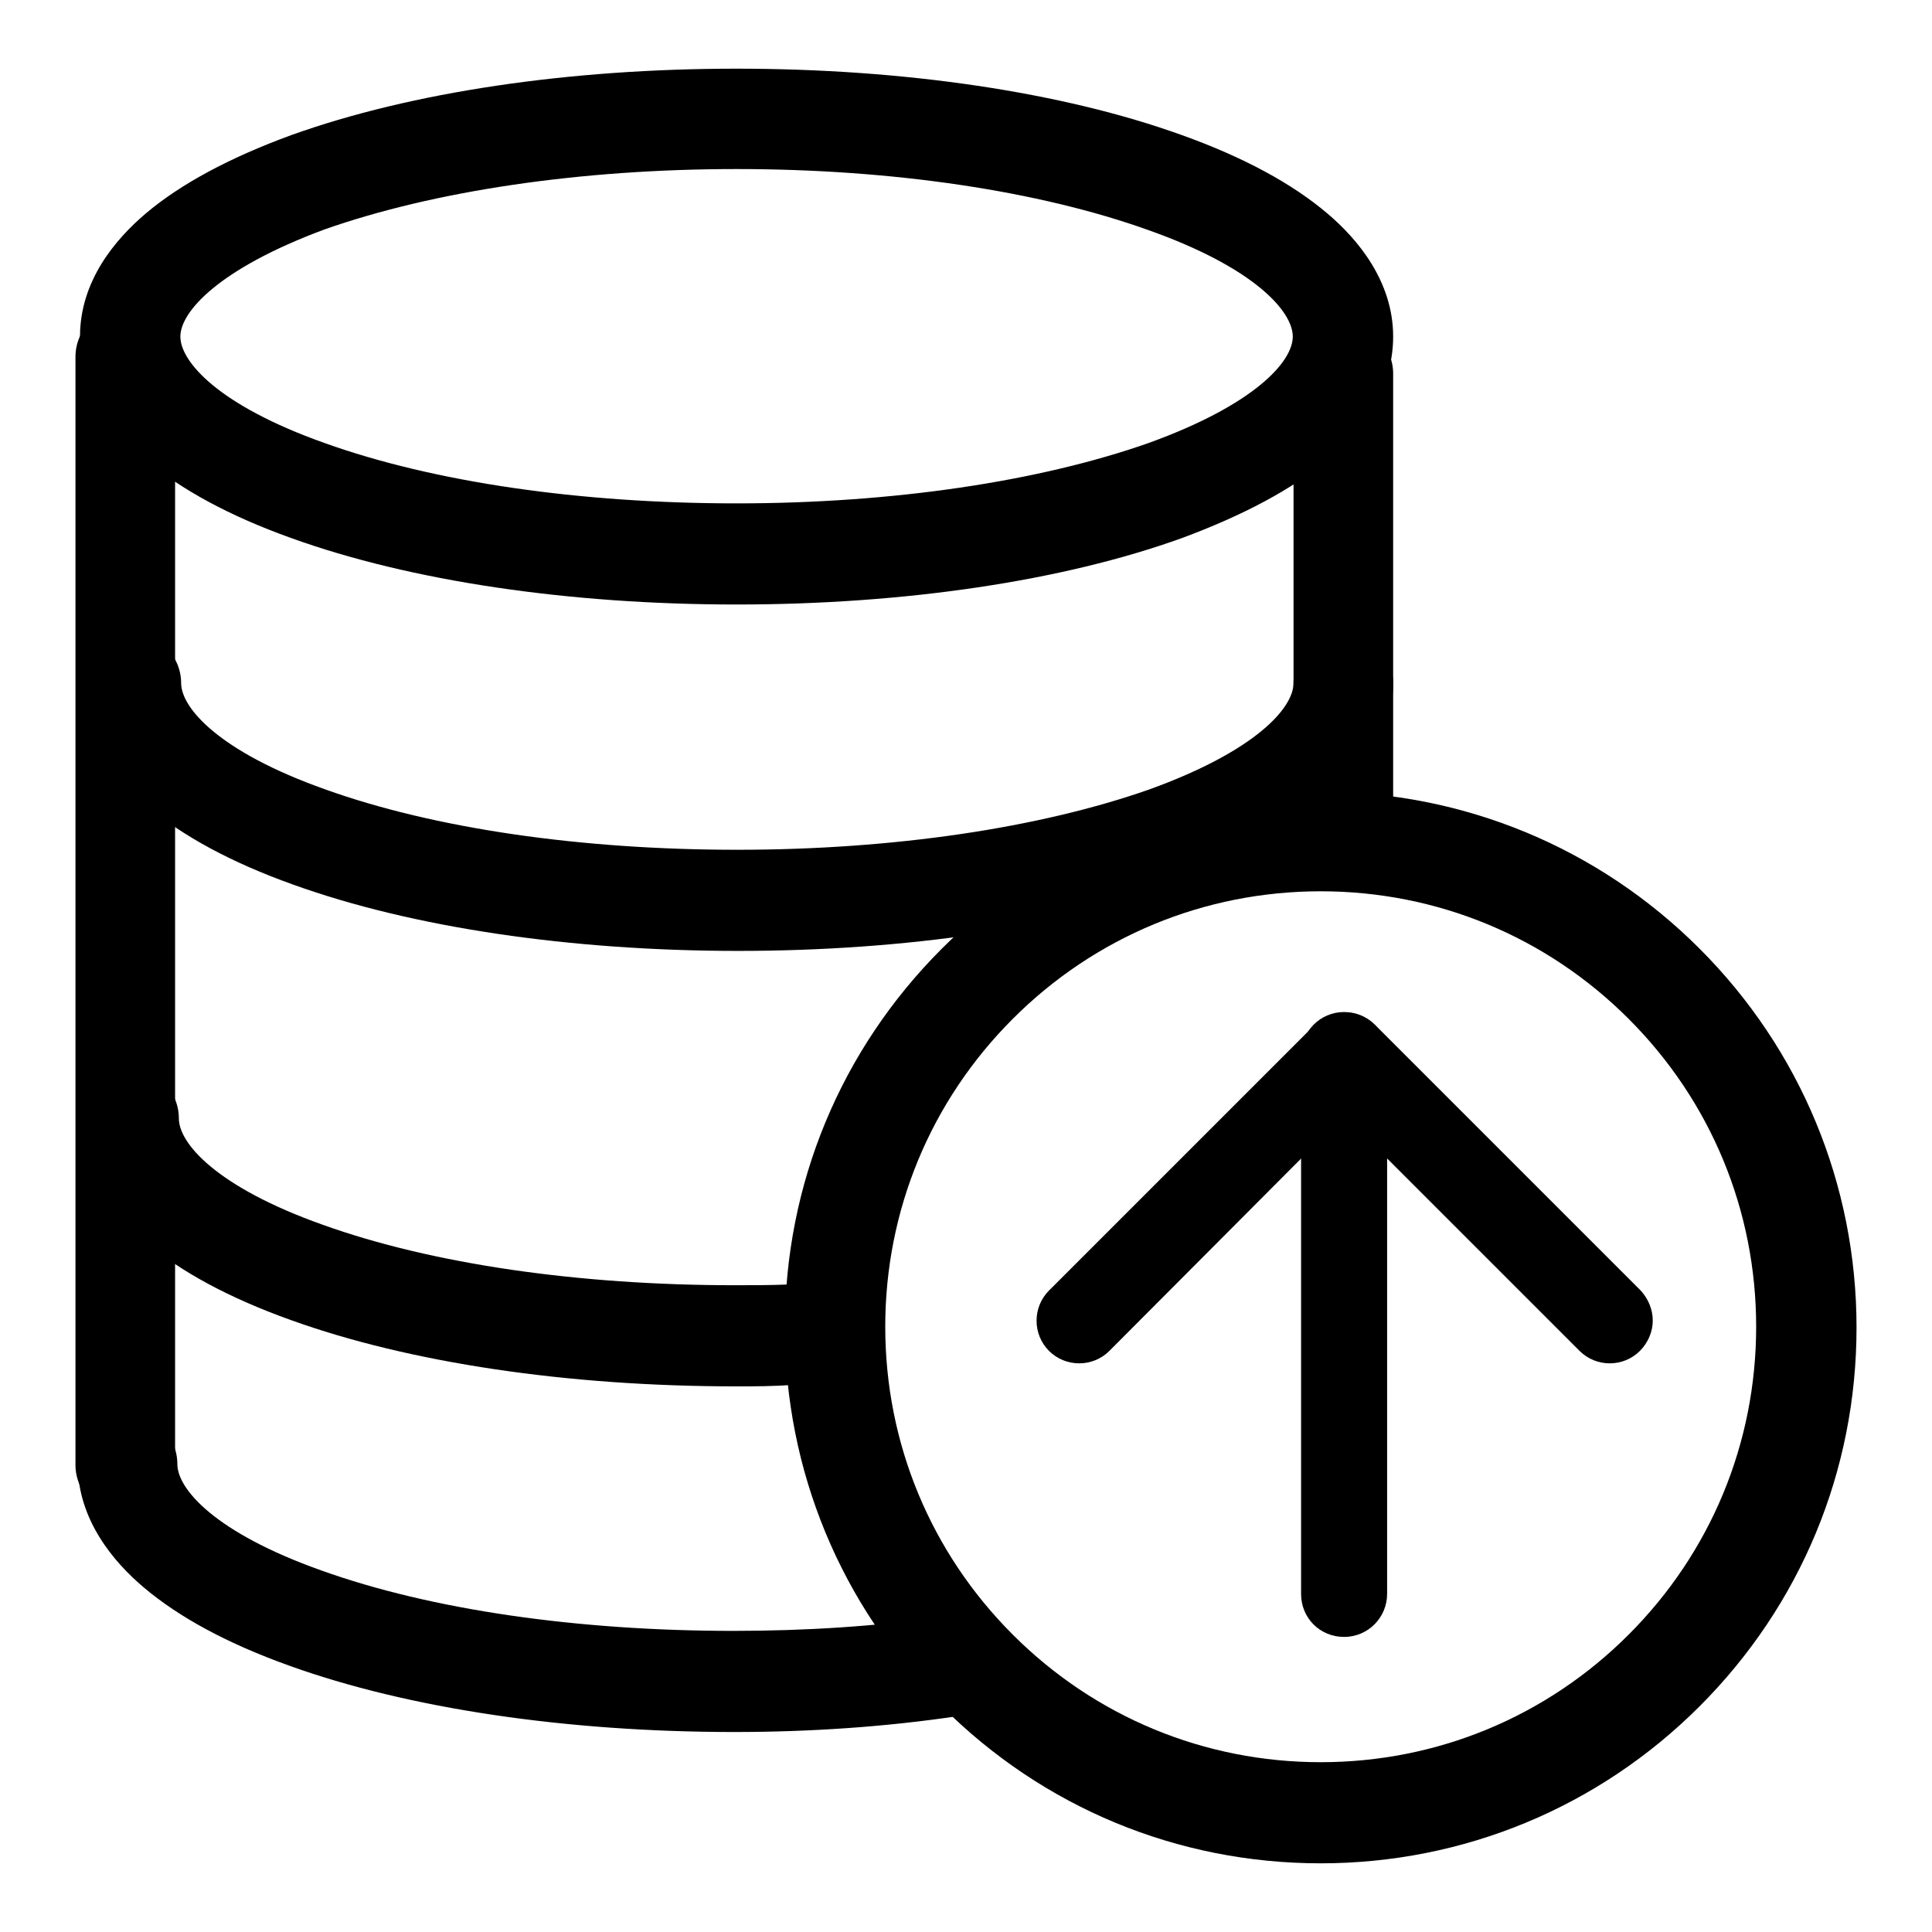
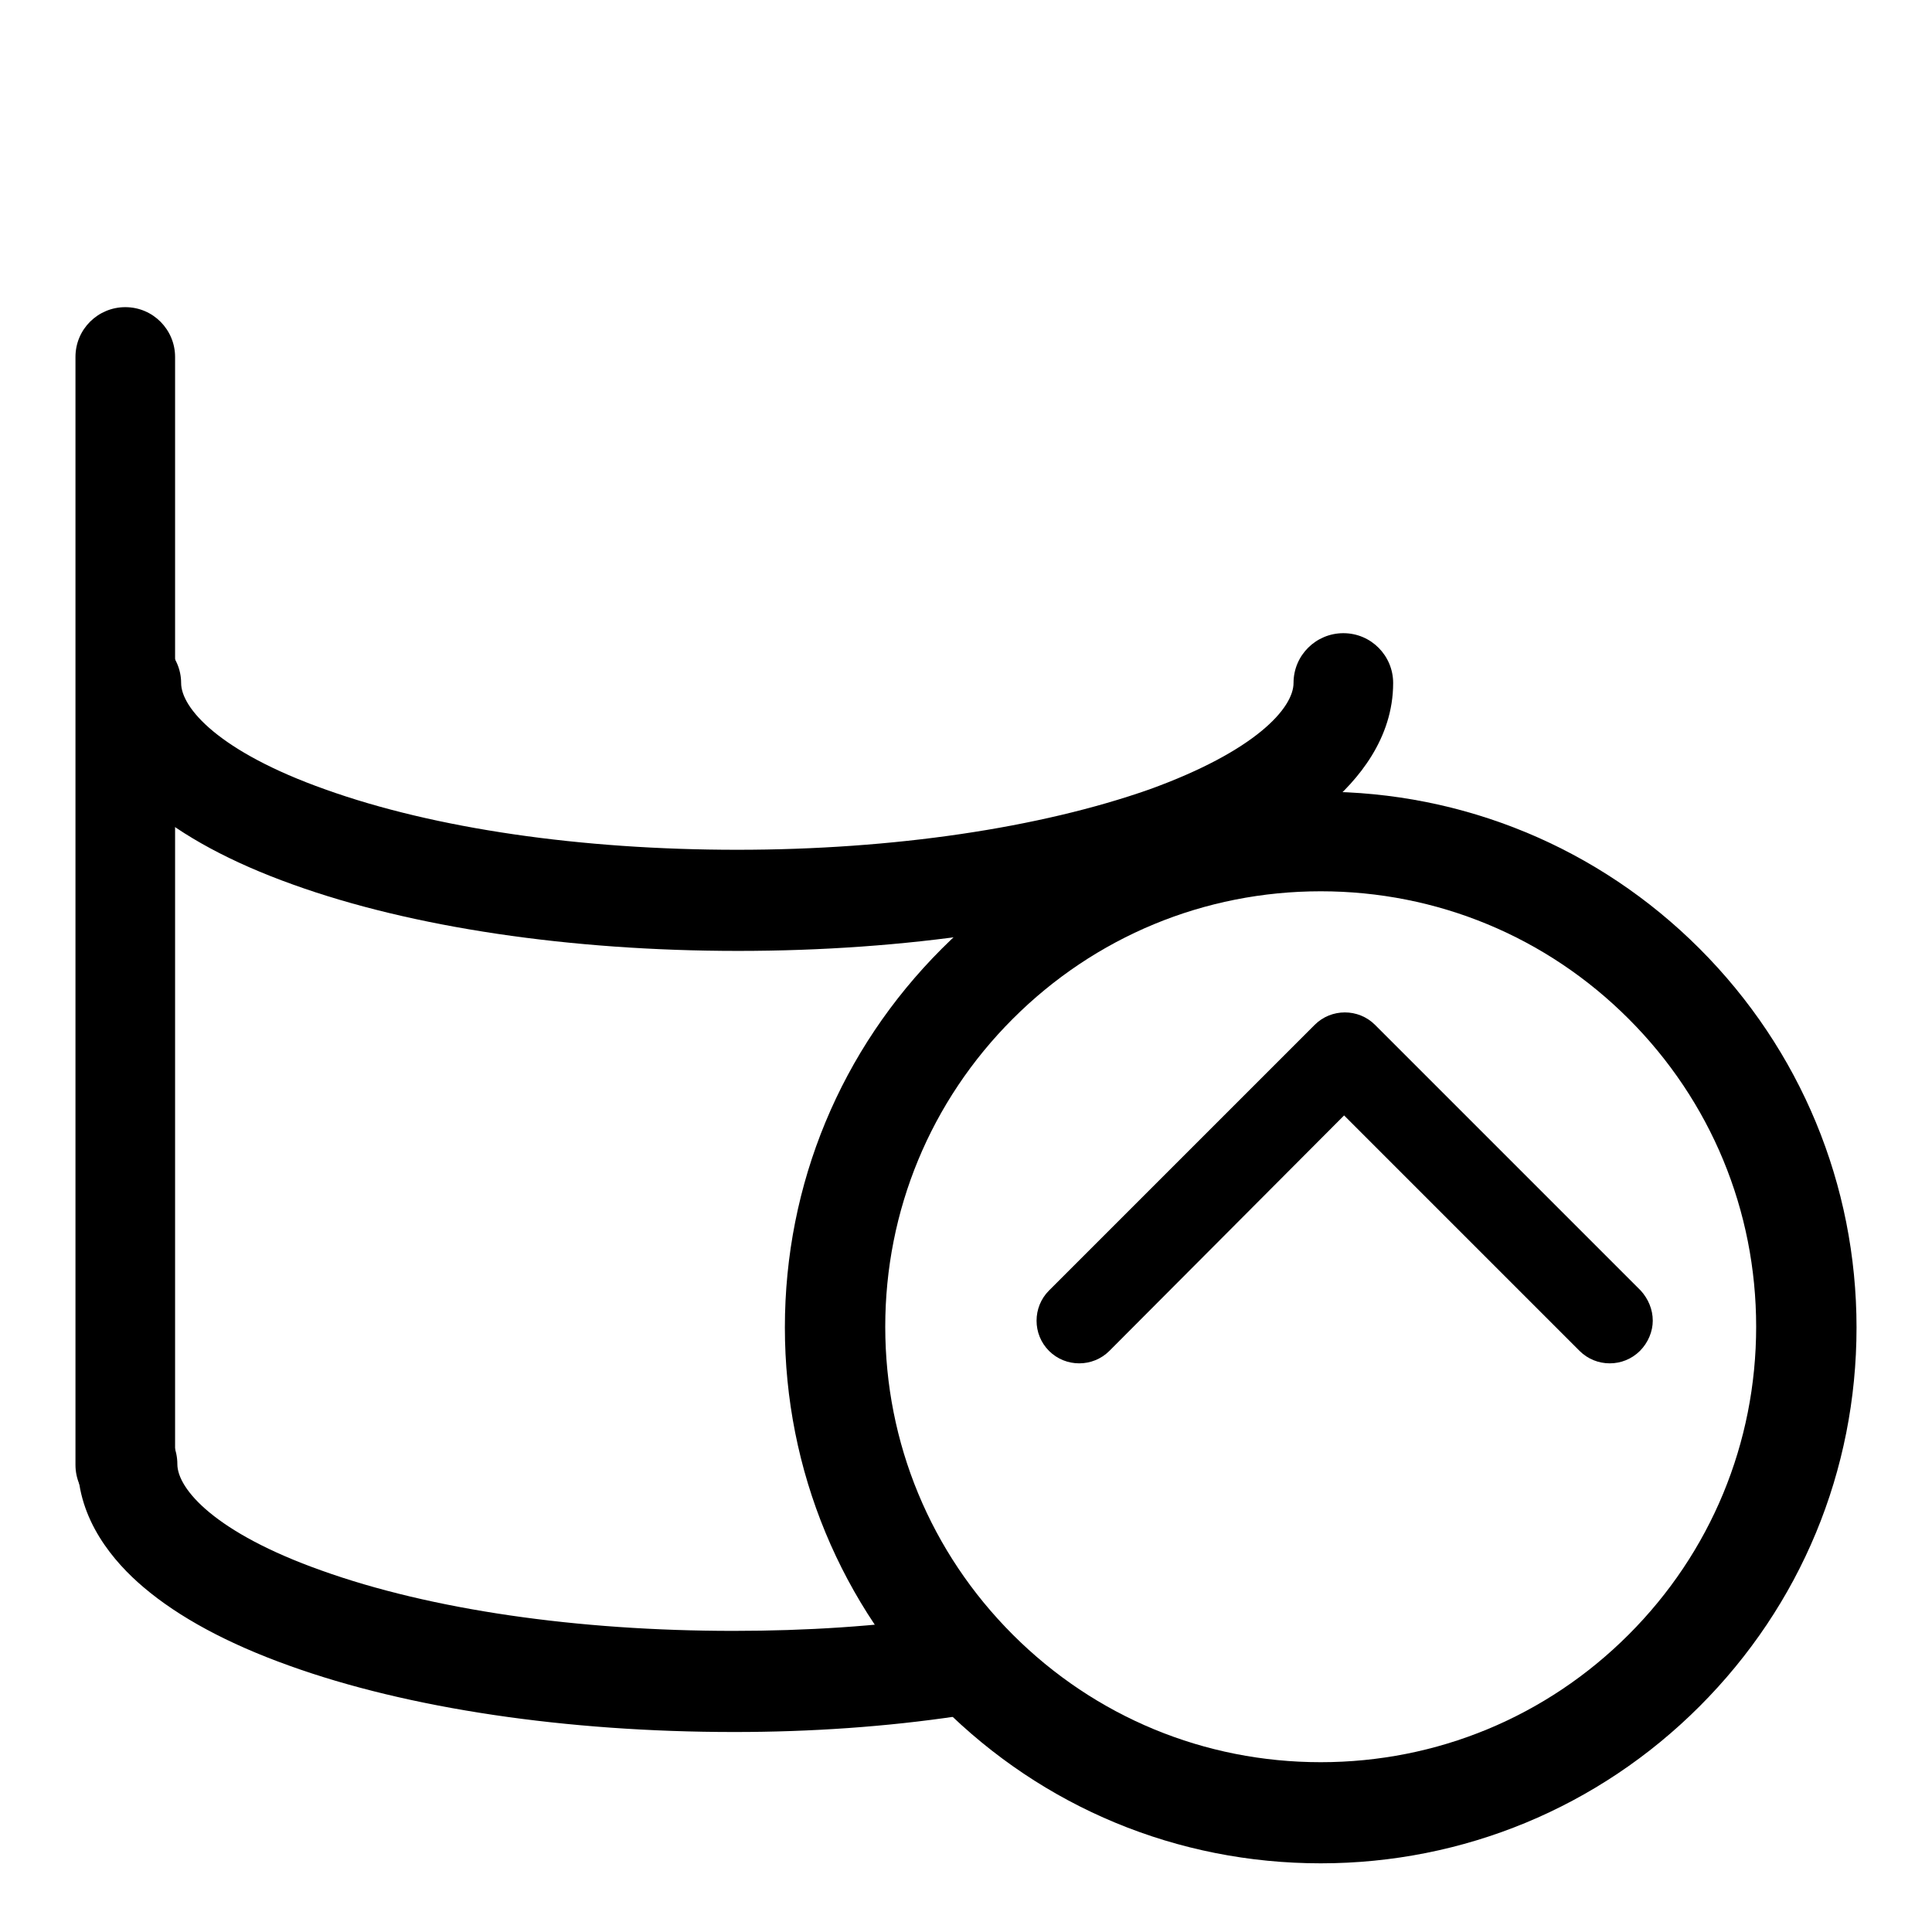
<svg xmlns="http://www.w3.org/2000/svg" version="1.1" x="0px" y="0px" viewBox="0 0 256 256" enable-background="new 0 0 256 256" xml:space="preserve">
  <g>
    <g>
      <path fill="#000000" d="M175,246.9c-19,0-36.8-7.4-50.2-20.8s-20.8-31.3-20.8-50.2c0-19,7.4-36.8,20.8-50.2s31.3-20.8,50.2-20.8s36.8,7.4,50.2,20.8s20.8,31.3,20.8,50.2c0,19-7.4,36.8-20.8,50.2S193.9,246.9,175,246.9z M175,118.1c-15.4,0-29.9,6-40.8,16.9c-10.9,10.9-16.9,25.4-16.9,40.8c0,15.4,6,29.9,16.9,40.8c10.9,10.9,25.4,16.9,40.8,16.9s29.9-6,40.8-16.9c10.9-10.9,16.9-25.4,16.9-40.8c0-15.4-6-29.9-16.9-40.8C204.9,124.1,190.4,118.1,175,118.1z" />
-       <path fill="#000000" d="M97.6,80.1c-22.2,0-43.2-3.1-59-8.8c-8.1-2.9-14.6-6.4-19.3-10.4c-3.9-3.3-8.7-8.9-8.7-16.3c0-7.4,4.7-12.9,8.7-16.3c4.6-3.9,11.1-7.4,19.3-10.4c15.9-5.7,36.8-8.8,59-8.8c22.2,0,43.2,3.1,59,8.8c8.1,2.9,14.6,6.4,19.3,10.4c3.9,3.3,8.7,8.9,8.7,16.3c0,7.4-4.7,12.9-8.7,16.3c-4.6,3.9-11.2,7.4-19.3,10.4C140.8,77,119.8,80.1,97.6,80.1z M97.6,22.4c-20.7,0-40.1,2.9-54.6,8C29,35.6,23.9,41.3,23.9,44.6c0,3.3,5,9.1,19.1,14.1c14.5,5.2,33.9,8,54.6,8c20.7,0,40.1-2.9,54.6-8c14.1-5.1,19.1-10.8,19.1-14.1c0-3.3-5-9.1-19.1-14.1C137.7,25.3,118.3,22.4,97.6,22.4z" />
      <path fill="#000000" d="M97.3,229.5c-22.2,0-43.2-3.1-59-8.8c-8.1-2.9-14.6-6.4-19.3-10.4c-3.9-3.3-8.7-8.9-8.7-16.3c0-3.7,3-6.6,6.6-6.6c3.7,0,6.6,3,6.6,6.6c0,3.3,5,9.1,19.1,14.1c14.5,5.2,33.9,8,54.6,8c9.6,0,19-0.6,27.9-1.9c3.6-0.5,7,2,7.5,5.7c0.5,3.6-2,7-5.7,7.5C117.5,228.8,107.5,229.5,97.3,229.5z" />
-       <path fill="#000000" d="M97.5,183.7c-22.2,0-43.2-3.1-59-8.8c-8.1-2.9-14.6-6.4-19.3-10.4c-3.9-3.3-8.7-8.9-8.7-16.3c0-3.7,3-6.6,6.6-6.6c3.7,0,6.6,3,6.6,6.6c0,3.3,5,9.1,19.1,14.1c14.5,5.2,33.9,8,54.6,8c2.3,0,4.7,0,7.1-0.1c3.7-0.1,6.7,2.8,6.9,6.4c0.1,3.7-2.8,6.7-6.4,6.9C102.5,183.7,100,183.7,97.5,183.7z" />
      <path fill="#000000" d="M97.8,126c-22.2,0-43.2-3.1-59-8.8c-8.1-2.9-14.6-6.4-19.3-10.4c-3.9-3.3-8.7-8.9-8.7-16.3c0-3.7,3-6.6,6.6-6.6s6.6,3,6.6,6.6c0,3.3,5,9.1,19.1,14.1c14.5,5.2,33.9,8,54.6,8c20.7,0,40.1-2.9,54.6-8c14.1-5.1,19.1-10.8,19.1-14.1c0-3.7,3-6.6,6.6-6.6c3.7,0,6.6,3,6.6,6.6c0,7.4-4.7,12.9-8.7,16.3c-4.6,3.9-11.2,7.4-19.3,10.4C141,122.9,120,126,97.8,126z" />
      <path fill="#000000" d="M16.6,200.7c-3.7,0-6.6-3-6.6-6.6V47.3c0-3.7,3-6.6,6.6-6.6c3.7,0,6.6,3,6.6,6.6V194C23.3,197.7,20.3,200.7,16.6,200.7z" />
-       <path fill="#000000" d="M178,113.8c-3.7,0-6.6-3-6.6-6.6V49.5c0-3.7,3-6.6,6.6-6.6s6.6,3,6.6,6.6v57.6C184.6,110.8,181.7,113.8,178,113.8z" />
-       <path fill="#000000" d="M183.8,139.8v71.4c0,3.1-2.5,5.7-5.7,5.7s-5.7-2.5-5.7-5.7v-71.4c0-3.1,2.5-5.7,5.7-5.7S183.8,136.7,183.8,139.8z" />
      <path fill="#000000" d="M219,175c0,1.4-0.6,2.9-1.7,4c-2.2,2.2-5.8,2.2-8,0l-31.2-31.2L147,179c-2.2,2.2-5.8,2.2-8,0c-2.2-2.2-2.2-5.8,0-8l35.2-35.2c2.2-2.2,5.8-2.2,8,0l35.2,35.2C218.4,172.1,219,173.5,219,175z" />
    </g>
  </g>
</svg>